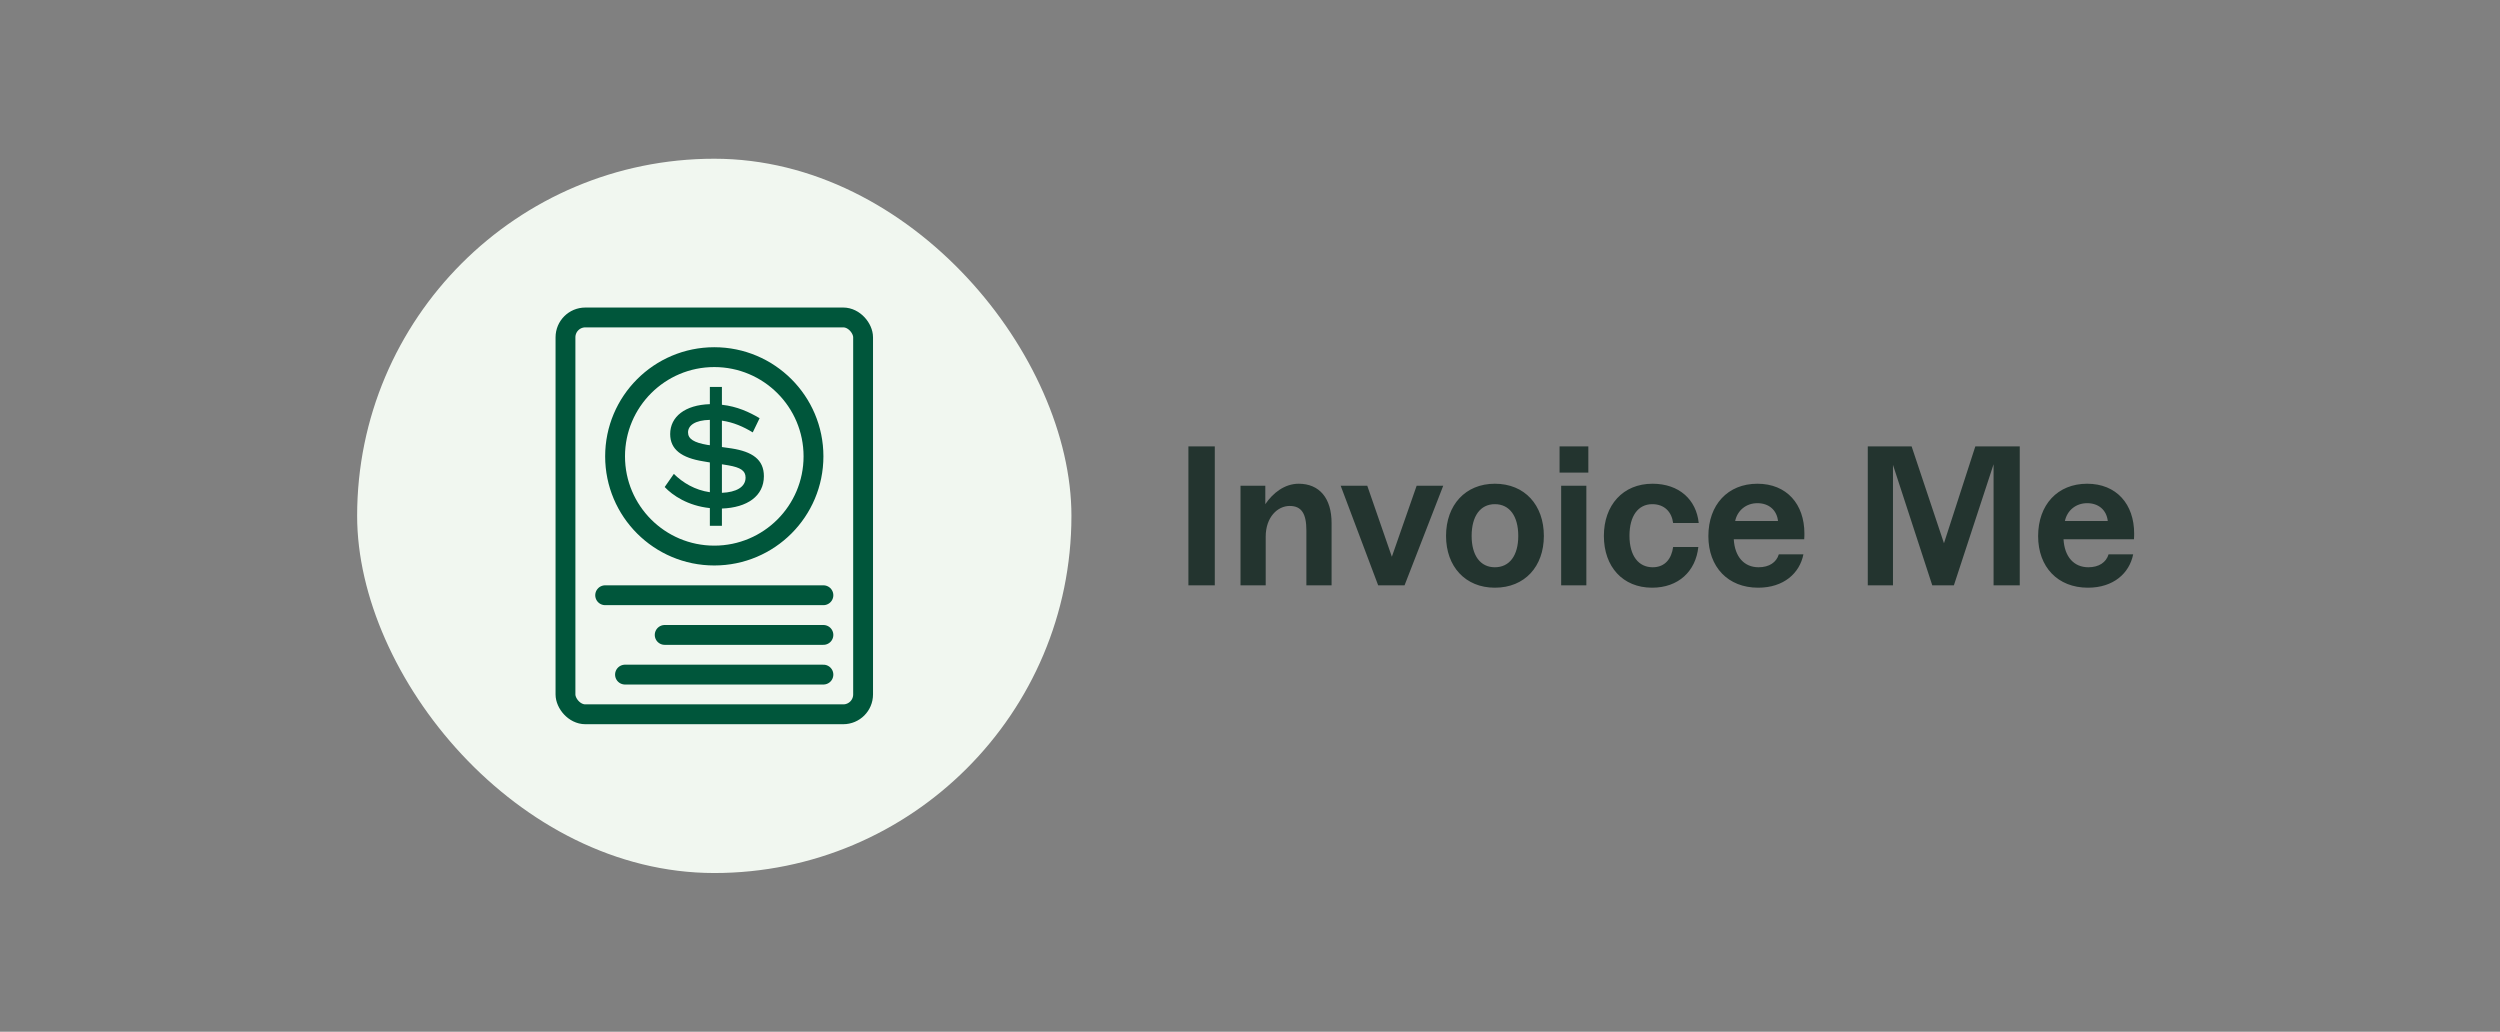
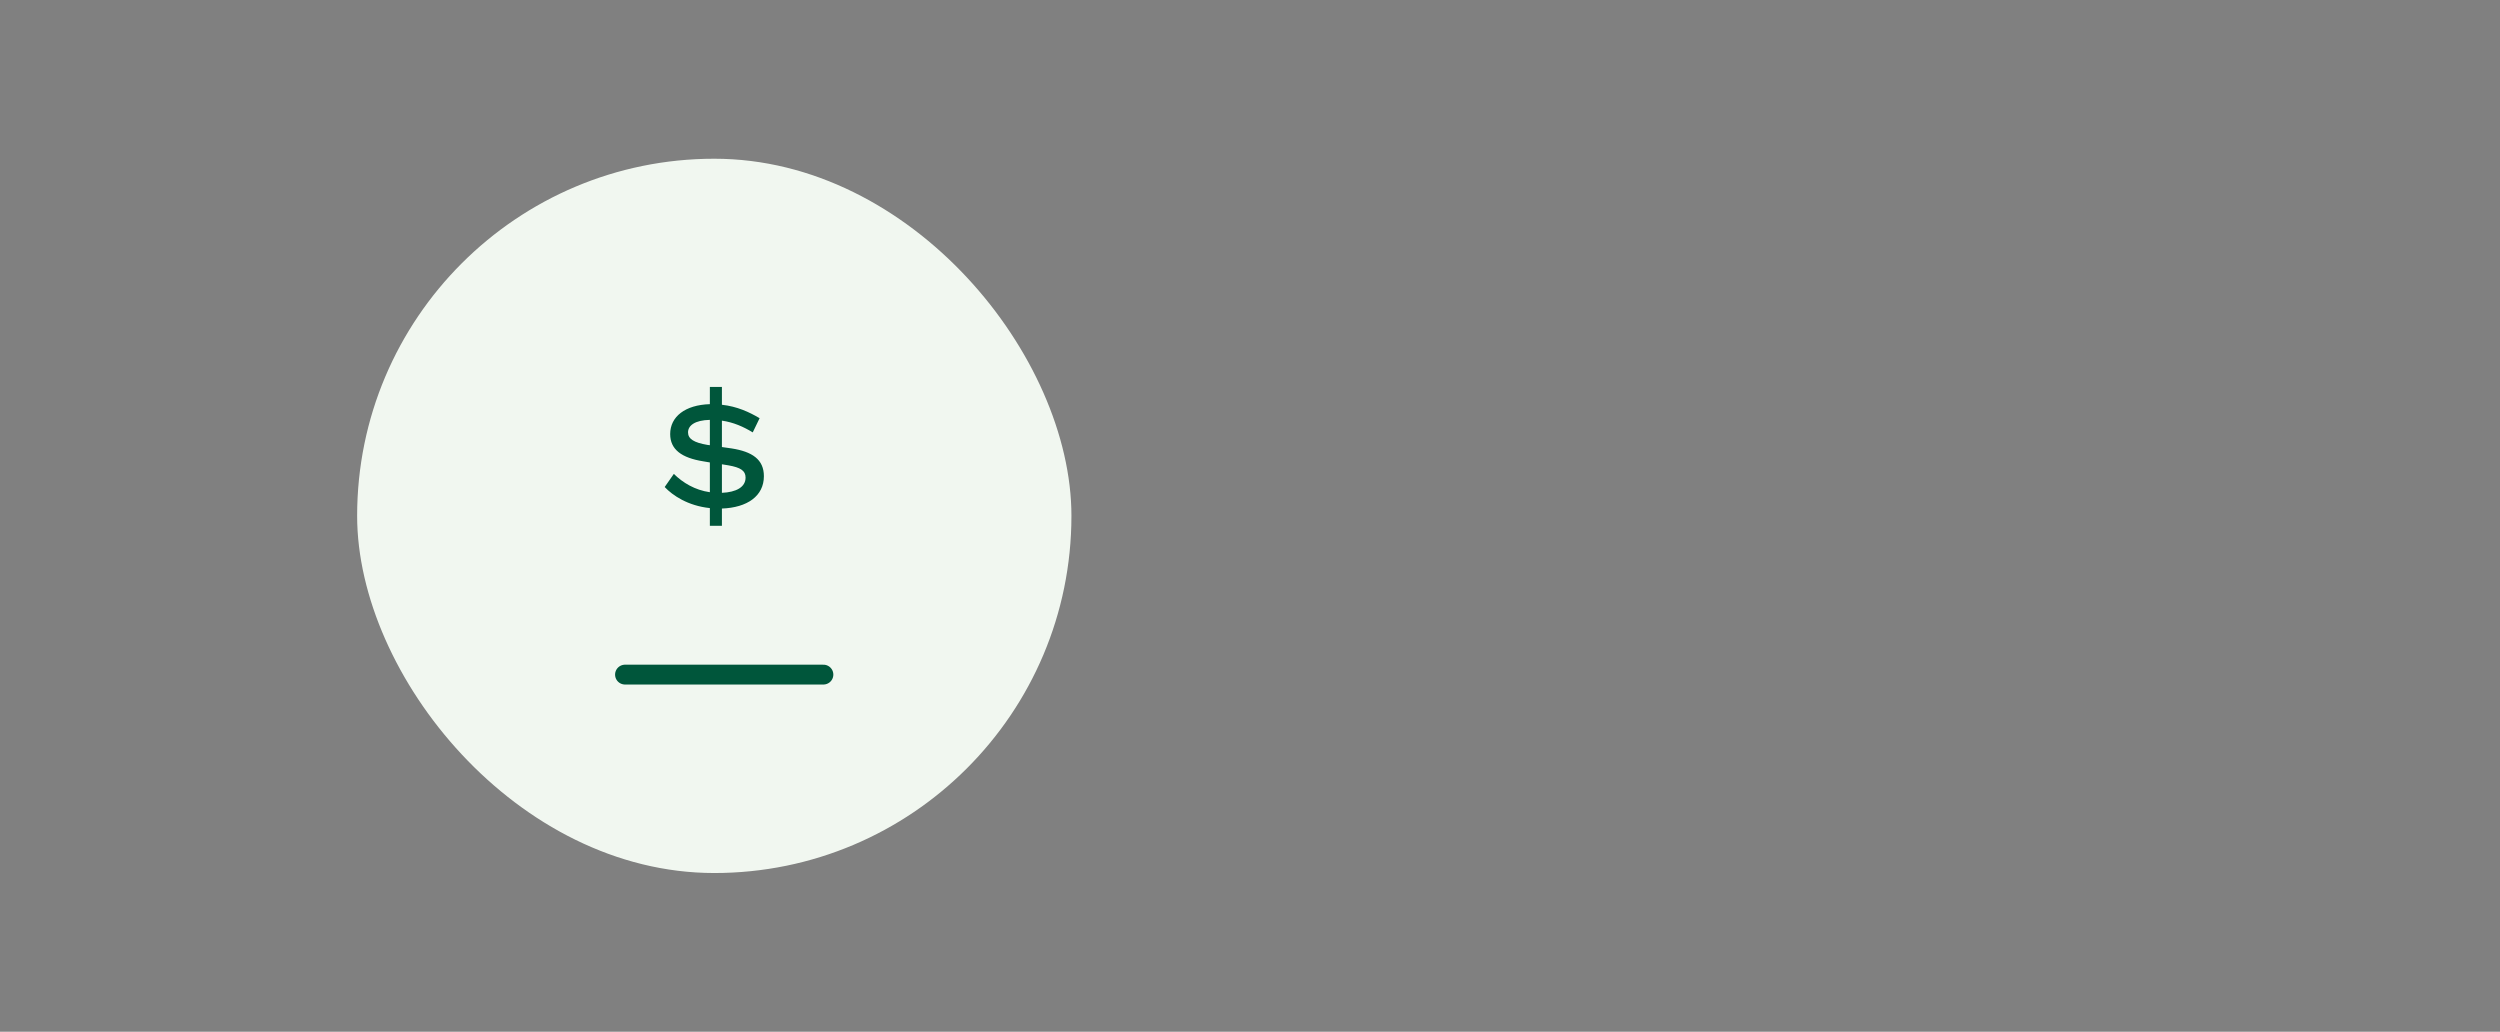
<svg xmlns="http://www.w3.org/2000/svg" width="252" height="104" viewBox="0 0 252 104" fill="none">
  <rect x="0" y="0" width="252" height="104" fill="#808080" stroke="none" />
  <rect x="36" y="16" width="72" height="72" rx="36" fill="#F1F7F0" />
-   <rect x="57" y="32" width="30" height="40" rx="2" stroke="#00563B" stroke-width="2" stroke-linejoin="round" />
-   <path d="M61 60L83 60" stroke="#00563B" stroke-width="2" stroke-linecap="round" stroke-linejoin="round" />
-   <path d="M67 64L83 64" stroke="#00563B" stroke-width="2" stroke-linecap="round" stroke-linejoin="round" />
  <path d="M63 68L83 68" stroke="#00563B" stroke-width="2" stroke-linecap="round" stroke-linejoin="round" />
  <path d="M77 48C77 50 75.323 51.169 72.769 51.261V53H71.554V51.215C69.338 50.985 67.8 49.938 67 49.092L67.923 47.769C68.831 48.661 70.046 49.4 71.554 49.615V46.615L70.923 46.508C68.677 46.154 67.554 45.292 67.554 43.754C67.554 42 69.061 40.815 71.554 40.739V39H72.769V40.8C74.308 40.969 75.523 41.538 76.569 42.154L75.877 43.585C74.939 43.015 73.939 42.569 72.769 42.4V45.062L73.739 45.2C75.815 45.523 77 46.308 77 48ZM71.308 44.846L71.554 44.877V42.323C70.046 42.354 69.354 42.892 69.354 43.585C69.354 44.246 69.954 44.615 71.308 44.846ZM72.769 46.8V49.677C74.2 49.615 75.154 49.108 75.154 48.139C75.154 47.446 74.646 47.123 73.431 46.908L72.769 46.8Z" fill="#00563B" />
-   <circle cx="72" cy="46" r="10" stroke="#00563B" stroke-width="2" />
-   <path d="M122.451 59H119.791V45H122.451V59ZM130.903 48.76C133.003 48.76 134.223 50.22 134.223 52.72V59H131.683V53.46C131.683 51.76 131.183 51 130.003 51C128.783 51 127.583 52.12 127.583 54.1V59H125.043V48.96H127.543V50.82C128.303 49.7 129.483 48.76 130.903 48.76ZM140.299 56.12L142.799 48.96H145.479L141.579 59H138.919L135.139 48.96H137.819L140.299 56.12ZM150.681 59.24C147.701 59.24 145.761 57.1 145.761 54.02C145.761 50.92 147.701 48.76 150.681 48.76C153.701 48.76 155.621 50.92 155.621 54.02C155.621 57.1 153.701 59.24 150.681 59.24ZM150.681 57.18C152.161 57.18 153.041 56 153.041 54.02C153.041 52.02 152.161 50.82 150.681 50.82C149.221 50.82 148.341 52.02 148.341 54.02C148.341 56 149.221 57.18 150.681 57.18ZM160.104 47.64H157.204V45H160.104V47.64ZM159.904 59H157.364V48.96H159.904V59ZM166.531 59.24C163.571 59.24 161.671 57.12 161.671 54.02C161.671 50.92 163.591 48.76 166.571 48.76C169.251 48.76 170.991 50.36 171.231 52.72H168.651C168.511 51.62 167.791 50.82 166.551 50.82C165.131 50.82 164.251 52 164.251 54C164.251 56.04 165.171 57.18 166.591 57.18C167.851 57.18 168.491 56.3 168.651 55.14H171.191C170.931 57.58 169.191 59.24 166.531 59.24ZM181.884 53.78C181.884 53.92 181.884 54.1 181.864 54.36H174.764C174.864 56.14 175.824 57.18 177.264 57.18C178.344 57.18 179.064 56.68 179.304 55.88H181.784C181.404 57.78 179.804 59.24 177.224 59.24C174.184 59.24 172.204 57.16 172.204 54.04C172.204 50.88 174.164 48.76 177.144 48.76C180.104 48.76 181.884 50.82 181.884 53.78ZM177.144 50.72C176.004 50.72 175.124 51.46 174.904 52.52H179.224C179.104 51.4 178.284 50.72 177.144 50.72ZM195.952 54.76L199.112 45H203.592V59H200.952V46.8L196.952 59H194.772L190.812 46.86V59H188.272V45H192.692L195.952 54.76ZM215.123 53.78C215.123 53.92 215.123 54.1 215.103 54.36H208.003C208.103 56.14 209.063 57.18 210.503 57.18C211.583 57.18 212.303 56.68 212.543 55.88H215.023C214.643 57.78 213.043 59.24 210.463 59.24C207.423 59.24 205.443 57.16 205.443 54.04C205.443 50.88 207.403 48.76 210.383 48.76C213.343 48.76 215.123 50.82 215.123 53.78ZM210.383 50.72C209.243 50.72 208.363 51.46 208.143 52.52H212.463C212.343 51.4 211.523 50.72 210.383 50.72Z" fill="#23342F" />
</svg>